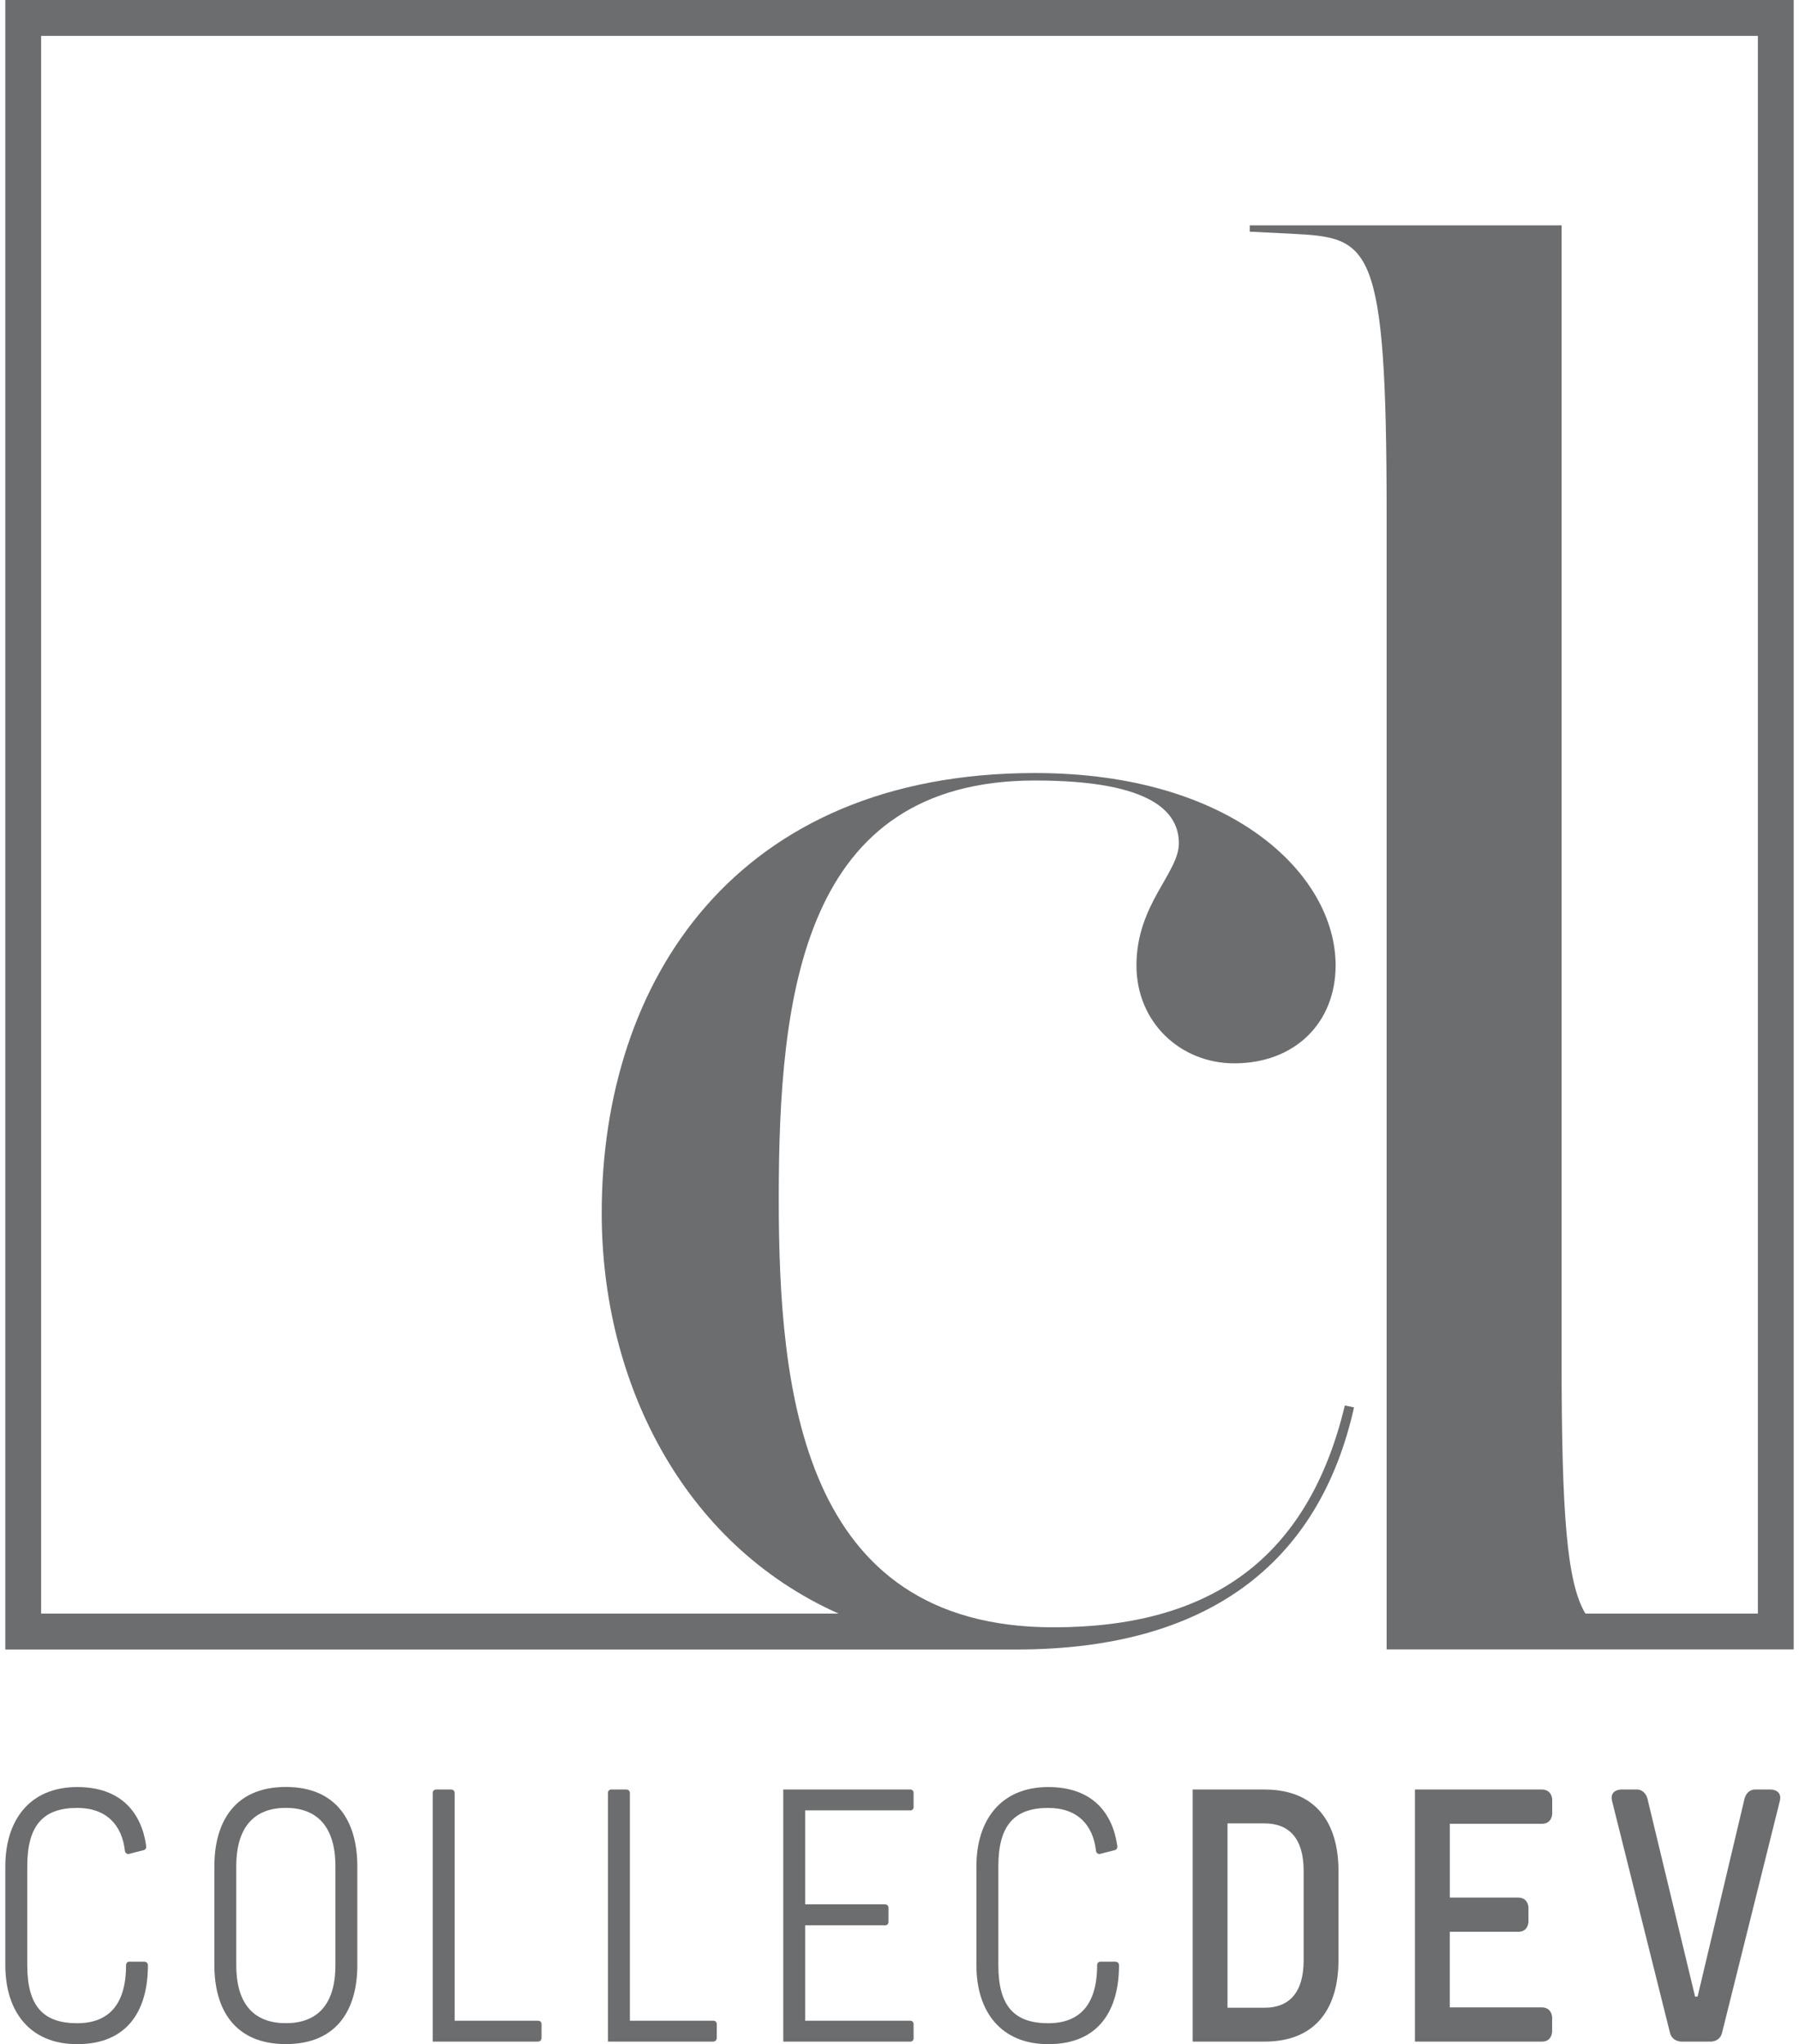
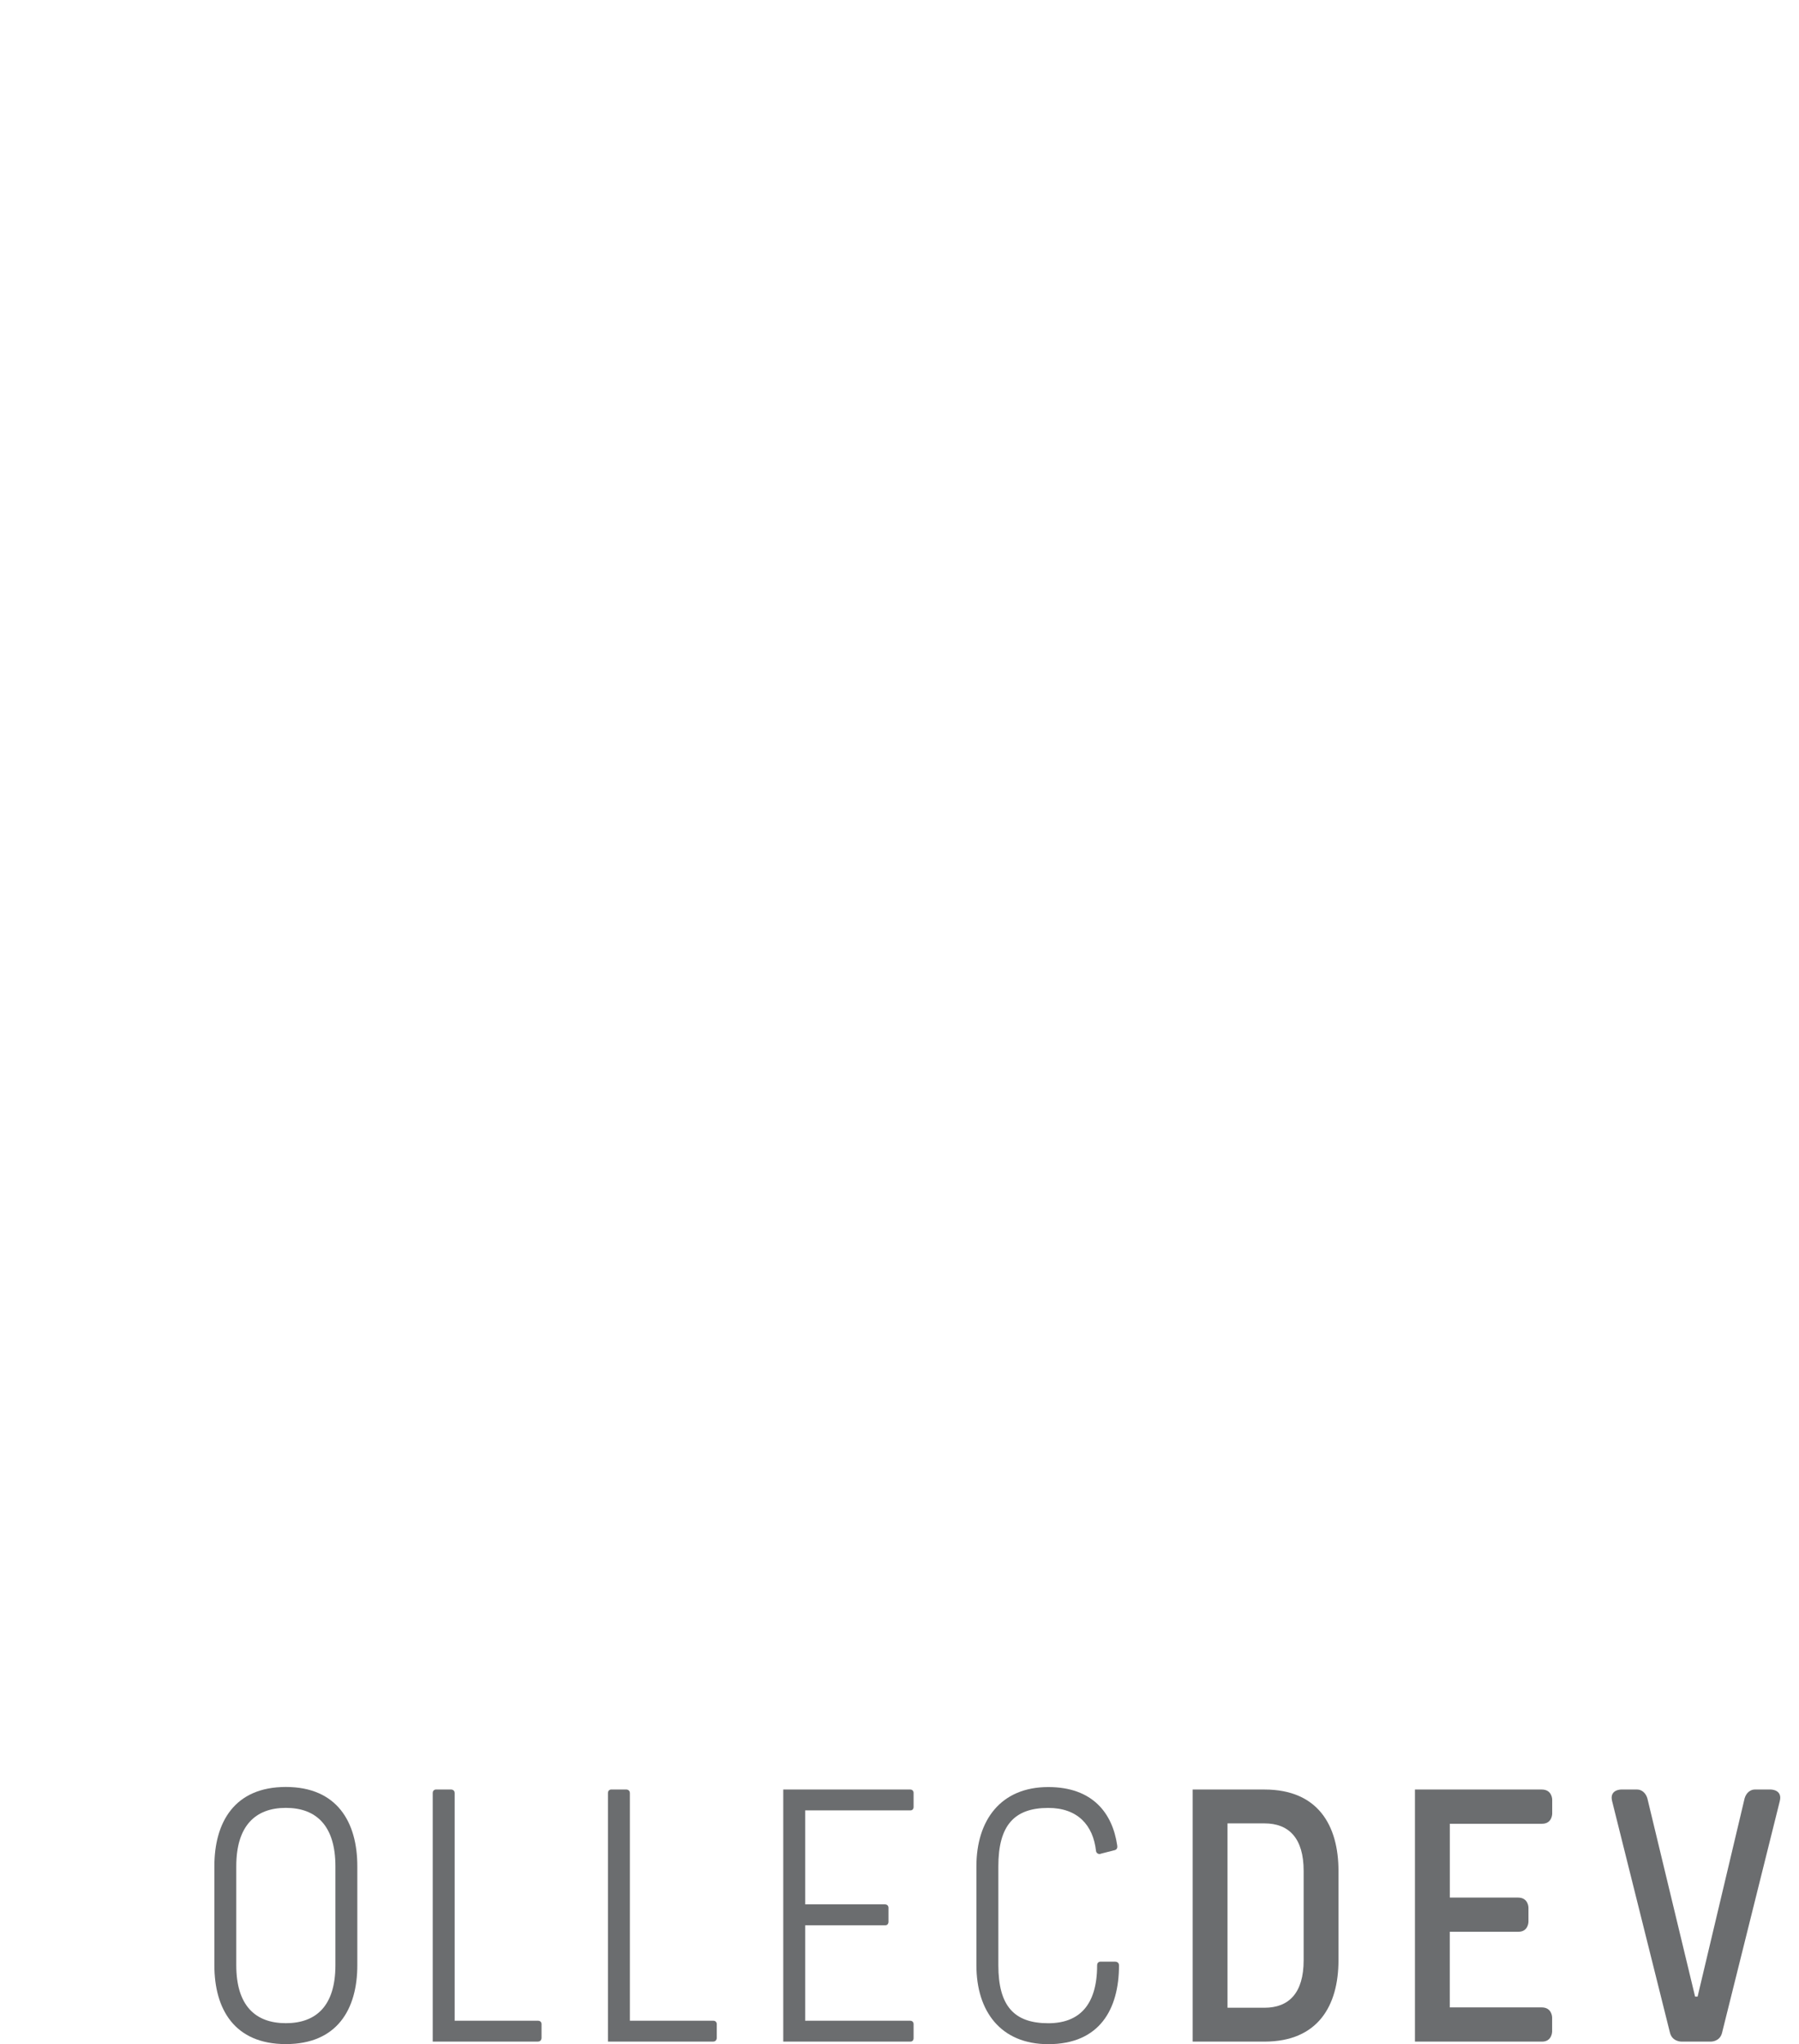
<svg xmlns="http://www.w3.org/2000/svg" width="169" height="192" viewBox="0 0 169 192" fill="none">
-   <path d="M0.5 154.931H95.493C113.339 154.931 123.905 146.941 127.2 132.187L126.335 132.012C122.874 146.424 113.689 152.846 98.963 152.846C75.237 152.846 73.157 130.618 73.157 112.561C73.157 93.286 75.412 73.309 97.233 73.309C108.499 73.309 110.744 76.438 110.744 79.215C110.744 81.992 106.759 84.945 106.759 90.675C106.759 96.054 110.919 99.874 115.944 99.874C121.659 99.874 125.47 96.054 125.47 90.675C125.47 82.168 115.769 72.608 97.233 72.608C69.172 72.608 56.526 92.058 56.526 113.945C56.526 129.663 64.03 144.982 78.785 151.56H3.863V3.372H165.137V151.56H148.934C147.194 148.656 146.698 142.244 146.698 127.744V21.166H117.402V21.76L121.358 21.955C128.677 22.354 130.262 22.549 130.262 48.353V154.922H168.5V0H0.5V154.931Z" fill="#6B6D6F" />
  <path d="M26.853 167.842C22.027 167.842 20.139 171.156 20.139 175.286V184.586C20.139 188.712 22.027 191.993 26.853 191.993C31.679 191.993 33.567 188.712 33.567 184.586V175.286C33.567 171.16 31.679 167.842 26.853 167.842ZM31.509 184.586C31.509 188.376 29.721 190.029 26.853 190.029C23.985 190.029 22.196 188.372 22.196 184.586V175.286C22.196 171.499 23.985 169.805 26.853 169.805C29.721 169.805 31.509 171.499 31.509 175.286V184.586Z" fill="#6B6D6F" />
  <path d="M50.538 189.797H42.712V168.418C42.712 168.079 42.373 168.079 42.373 168.079H40.956C40.956 168.079 40.65 168.079 40.65 168.418V191.757H50.534C50.873 191.757 50.873 191.417 50.873 191.417V190.1C50.873 190.1 50.873 189.797 50.534 189.797H50.538Z" fill="#6B6D6F" />
-   <path d="M13.56 184.25H12.143C12.143 184.25 11.841 184.25 11.841 184.59C11.841 188.38 10.118 190.033 7.251 190.033C4.045 190.033 2.561 188.41 2.561 184.59V175.29C2.561 171.466 4.045 169.809 7.251 169.809C9.982 169.809 11.469 171.4 11.738 173.869C11.771 174.072 12.007 174.208 12.209 174.105L13.524 173.769C13.726 173.702 13.759 173.5 13.726 173.33C13.288 170.319 11.433 167.85 7.247 167.85C2.793 167.85 0.5 170.961 0.5 175.293V184.593C0.5 188.922 2.793 192 7.247 192C12.073 192 13.895 188.719 13.895 184.593C13.895 184.254 13.557 184.254 13.557 184.254L13.56 184.25Z" fill="#6B6D6F" />
  <path d="M166.354 168.082H164.838C164.466 168.082 164.061 168.352 163.895 168.894L159.474 187.531H159.239L154.751 168.894C154.582 168.352 154.177 168.082 153.805 168.082H152.285C152.285 168.082 151.173 168.082 151.442 169.164L156.875 190.912C157.078 191.757 157.921 191.757 157.921 191.757H160.755C160.755 191.757 161.565 191.757 161.768 190.945L167.197 169.164C167.466 168.082 166.354 168.082 166.354 168.082Z" fill="#6B6D6F" />
  <path d="M66.999 189.797H59.172V168.418C59.172 168.079 58.834 168.079 58.834 168.079H57.417C57.417 168.079 57.111 168.079 57.111 168.418V191.757H66.995C67.334 191.757 67.334 191.417 67.334 191.417V190.1C67.334 190.1 67.334 189.797 66.995 189.797H66.999Z" fill="#6B6D6F" />
  <path d="M118.788 168.082H112.041V191.76H118.788C123.817 191.76 125.738 188.379 125.738 184.114V175.725C125.738 171.463 123.817 168.082 118.788 168.082ZM122.466 184.114C122.466 187.191 121.082 188.579 118.788 188.579H115.313V171.263H118.788C121.082 171.263 122.466 172.651 122.466 175.729V184.117V184.114Z" fill="#6B6D6F" />
  <path d="M144.83 168.082H132.922V191.76H144.863C145.809 191.76 145.809 190.812 145.809 190.812V189.494C145.809 189.494 145.809 188.546 144.83 188.546H136.194V181.442H142.64C143.586 181.442 143.586 180.497 143.586 180.497V179.176C143.586 179.176 143.586 178.231 142.607 178.231H136.198V171.297H144.87C145.816 171.297 145.816 170.348 145.816 170.348V169.031C145.816 169.031 145.816 168.082 144.837 168.082H144.83Z" fill="#6B6D6F" />
  <path d="M85.489 168.082H73.58V191.76H85.522C85.824 191.76 85.824 191.454 85.824 191.454V190.1C85.824 190.1 85.824 189.797 85.489 189.797H75.638V180.833H83.162C83.464 180.833 83.464 180.527 83.464 180.527V179.172C83.464 179.172 83.464 178.87 83.129 178.87H75.638V170.042H85.522C85.824 170.042 85.824 169.739 85.824 169.739V168.385C85.824 168.385 85.824 168.079 85.489 168.079V168.082Z" fill="#6B6D6F" />
  <path d="M104.785 184.251H103.367C103.367 184.251 103.065 184.251 103.065 184.59C103.065 188.38 101.343 190.034 98.475 190.034C95.269 190.034 93.786 188.41 93.786 184.59V175.29C93.786 171.467 95.269 169.81 98.475 169.81C101.207 169.81 102.694 171.4 102.963 173.869C102.996 174.072 103.231 174.209 103.434 174.105L104.748 173.769C104.951 173.703 104.984 173.5 104.951 173.33C104.513 170.319 102.657 167.85 98.472 167.85C94.018 167.85 91.725 170.961 91.725 175.293V184.593C91.725 188.922 94.018 192 98.472 192C103.298 192 105.12 188.719 105.12 184.593C105.12 184.254 104.781 184.254 104.781 184.254L104.785 184.251Z" fill="#6B6D6F" />
</svg>